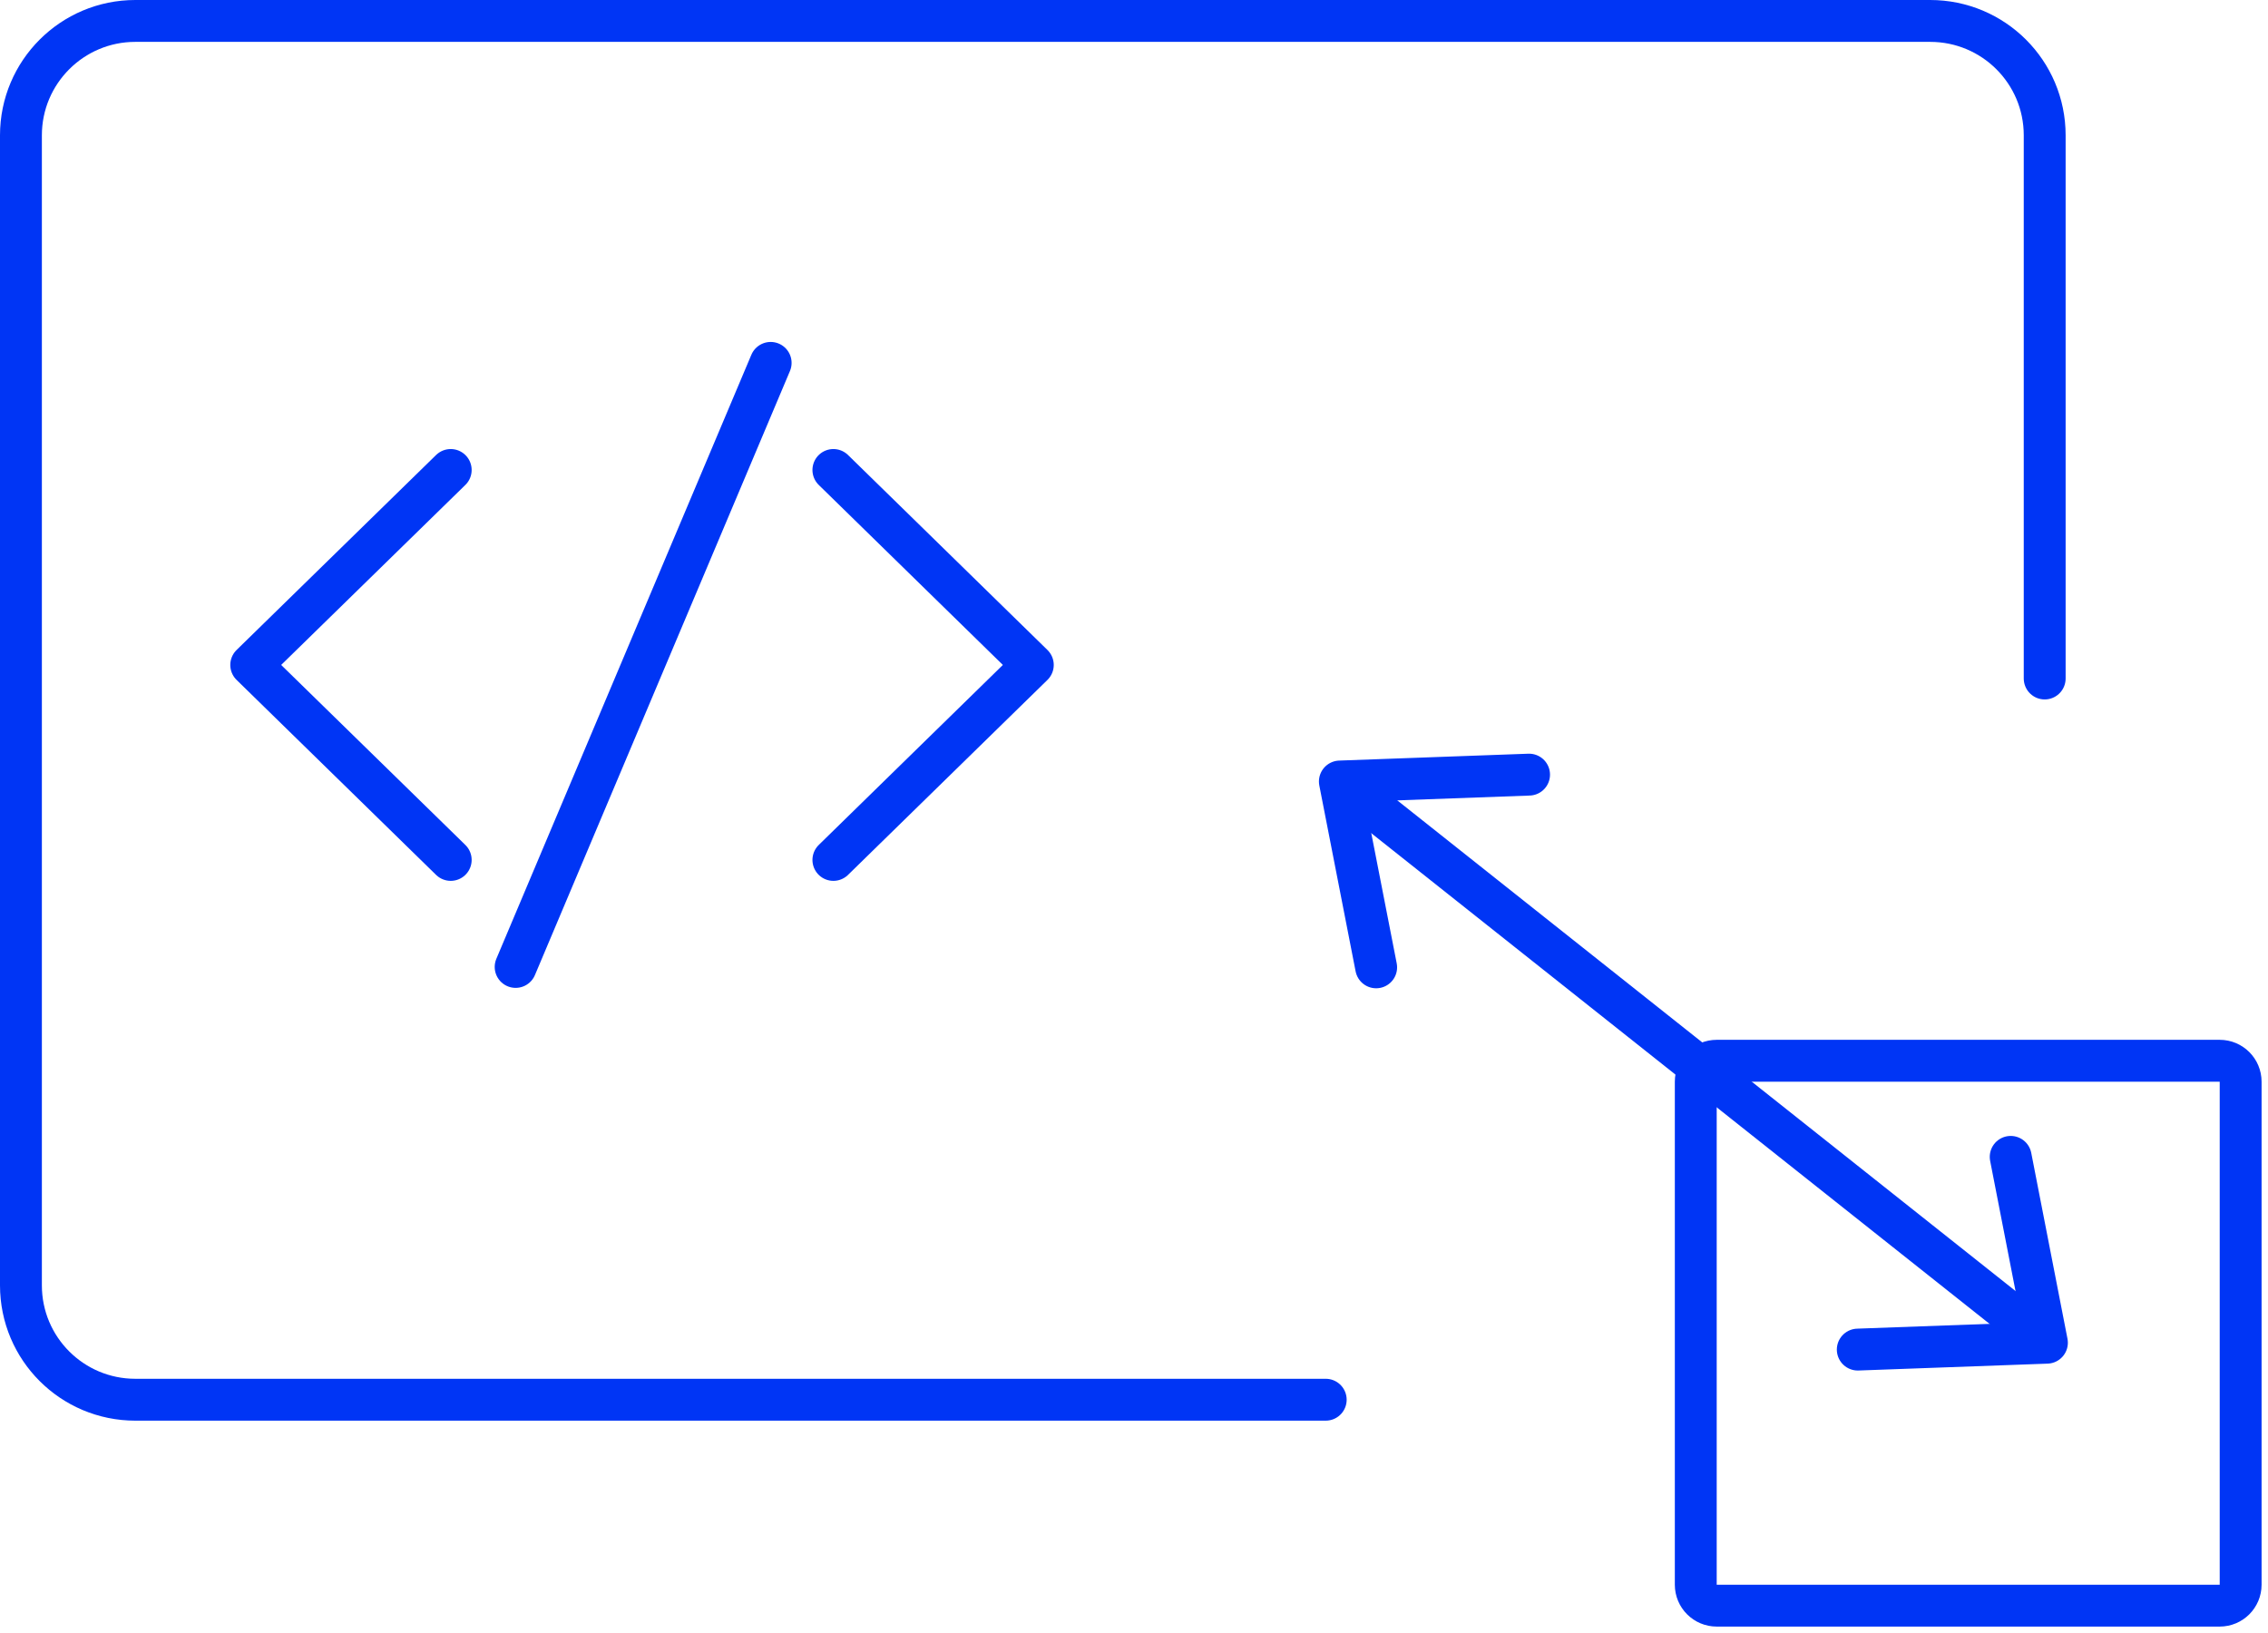
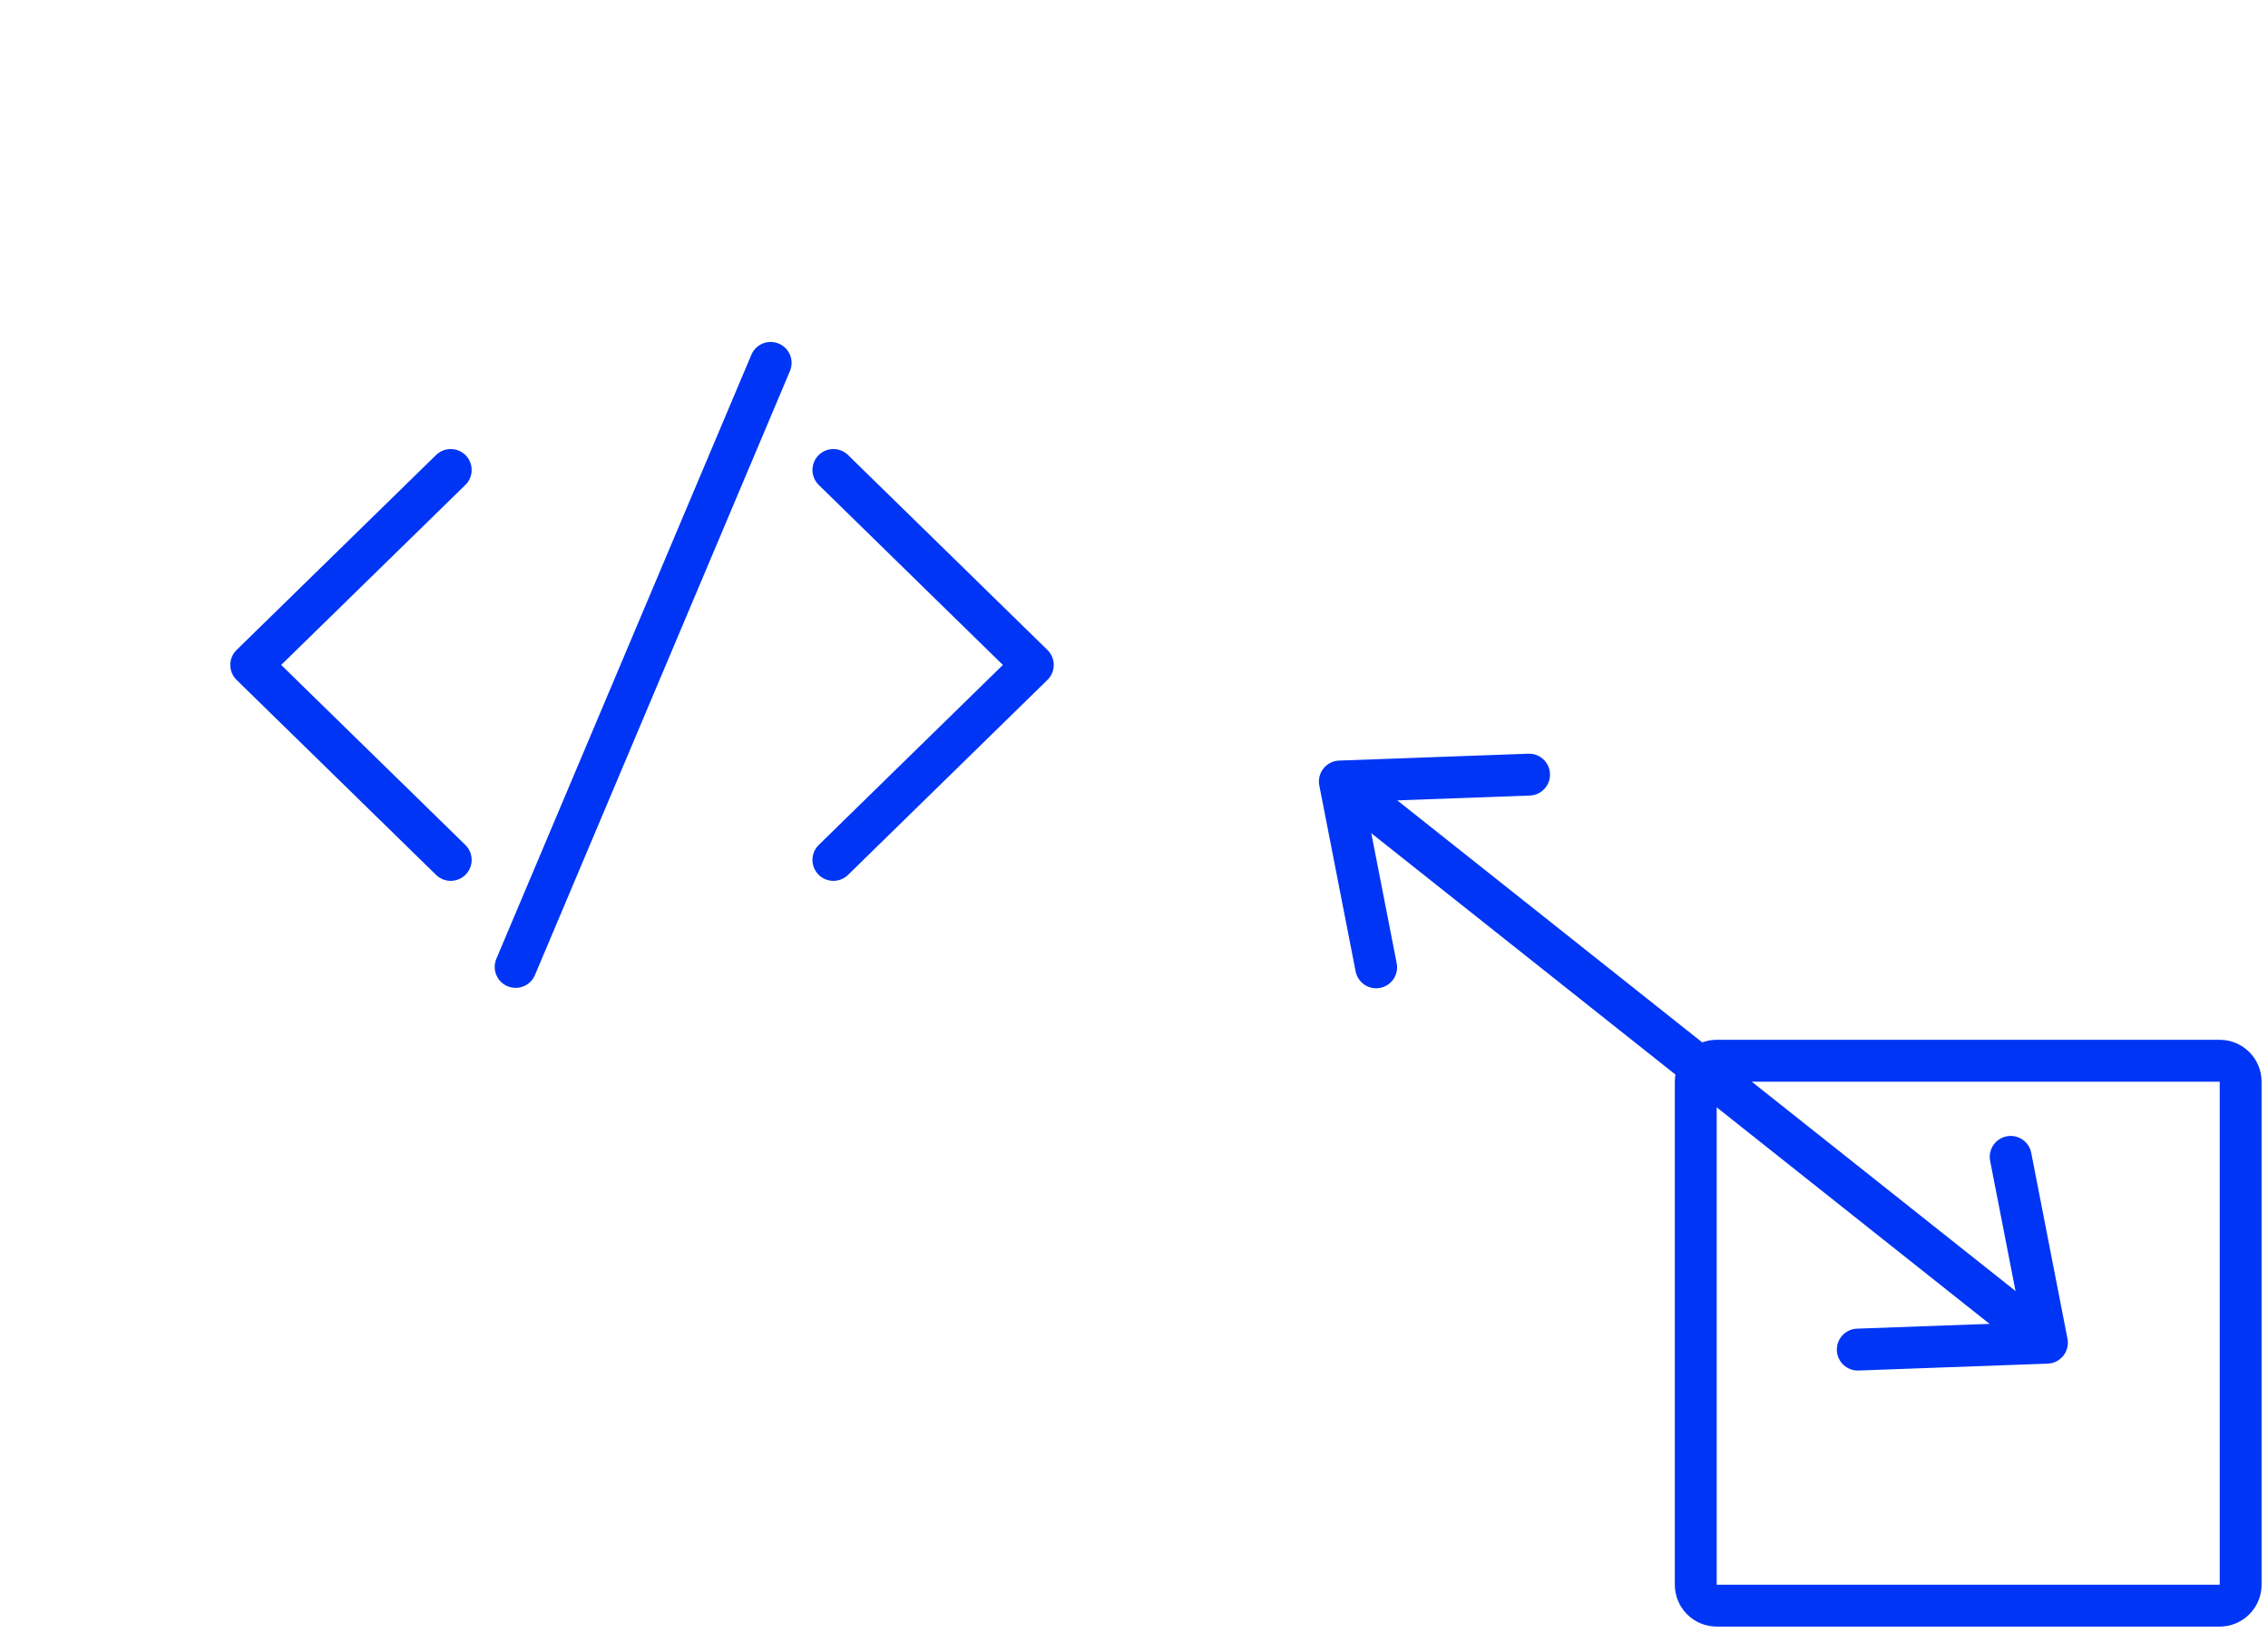
<svg xmlns="http://www.w3.org/2000/svg" width="325" height="234" viewBox="0 0 325 234" fill="none">
-   <path d="M293 97.226V19.389C293 10.321 285.654 3 276.586 3H19.389C10.346 3 3 10.334 3 19.389V184.183C3 193.251 10.346 200.572 19.389 200.572H189.973" stroke="#0035F5" stroke-width="6" stroke-linecap="round" stroke-linejoin="round" />
  <path d="M192.197 112.146L292.98 192.126" stroke="#0035F5" stroke-width="6" stroke-linecap="round" stroke-linejoin="round" />
  <path d="M266.215 193.388L293.32 192.403L288.128 165.773" stroke="#0035F5" stroke-width="6" stroke-linecap="round" stroke-linejoin="round" />
  <path d="M219.113 111L192 111.985L197.201 138.615" stroke="#0035F5" stroke-width="6" stroke-linecap="round" stroke-linejoin="round" />
  <path d="M64.587 67.345L36 95.283L64.587 123.222" stroke="#0035F5" stroke-width="6" stroke-linecap="round" stroke-linejoin="round" />
  <path d="M119.423 67.345L148 95.283L119.423 123.222" stroke="#0035F5" stroke-width="6" stroke-linecap="round" stroke-linejoin="round" />
  <path d="M110.434 52L73.89 138.557" stroke="#0035F5" stroke-width="6" stroke-linecap="round" stroke-linejoin="round" />
  <path d="M318.08 152H246C244.343 152 243 153.343 243 155V227.08C243 228.737 244.343 230.08 246 230.08H318.08C319.737 230.08 321.08 228.737 321.08 227.08V155C321.08 153.343 319.737 152 318.08 152Z" stroke="#0035F5" stroke-width="6" stroke-linecap="round" stroke-linejoin="round" />
</svg>